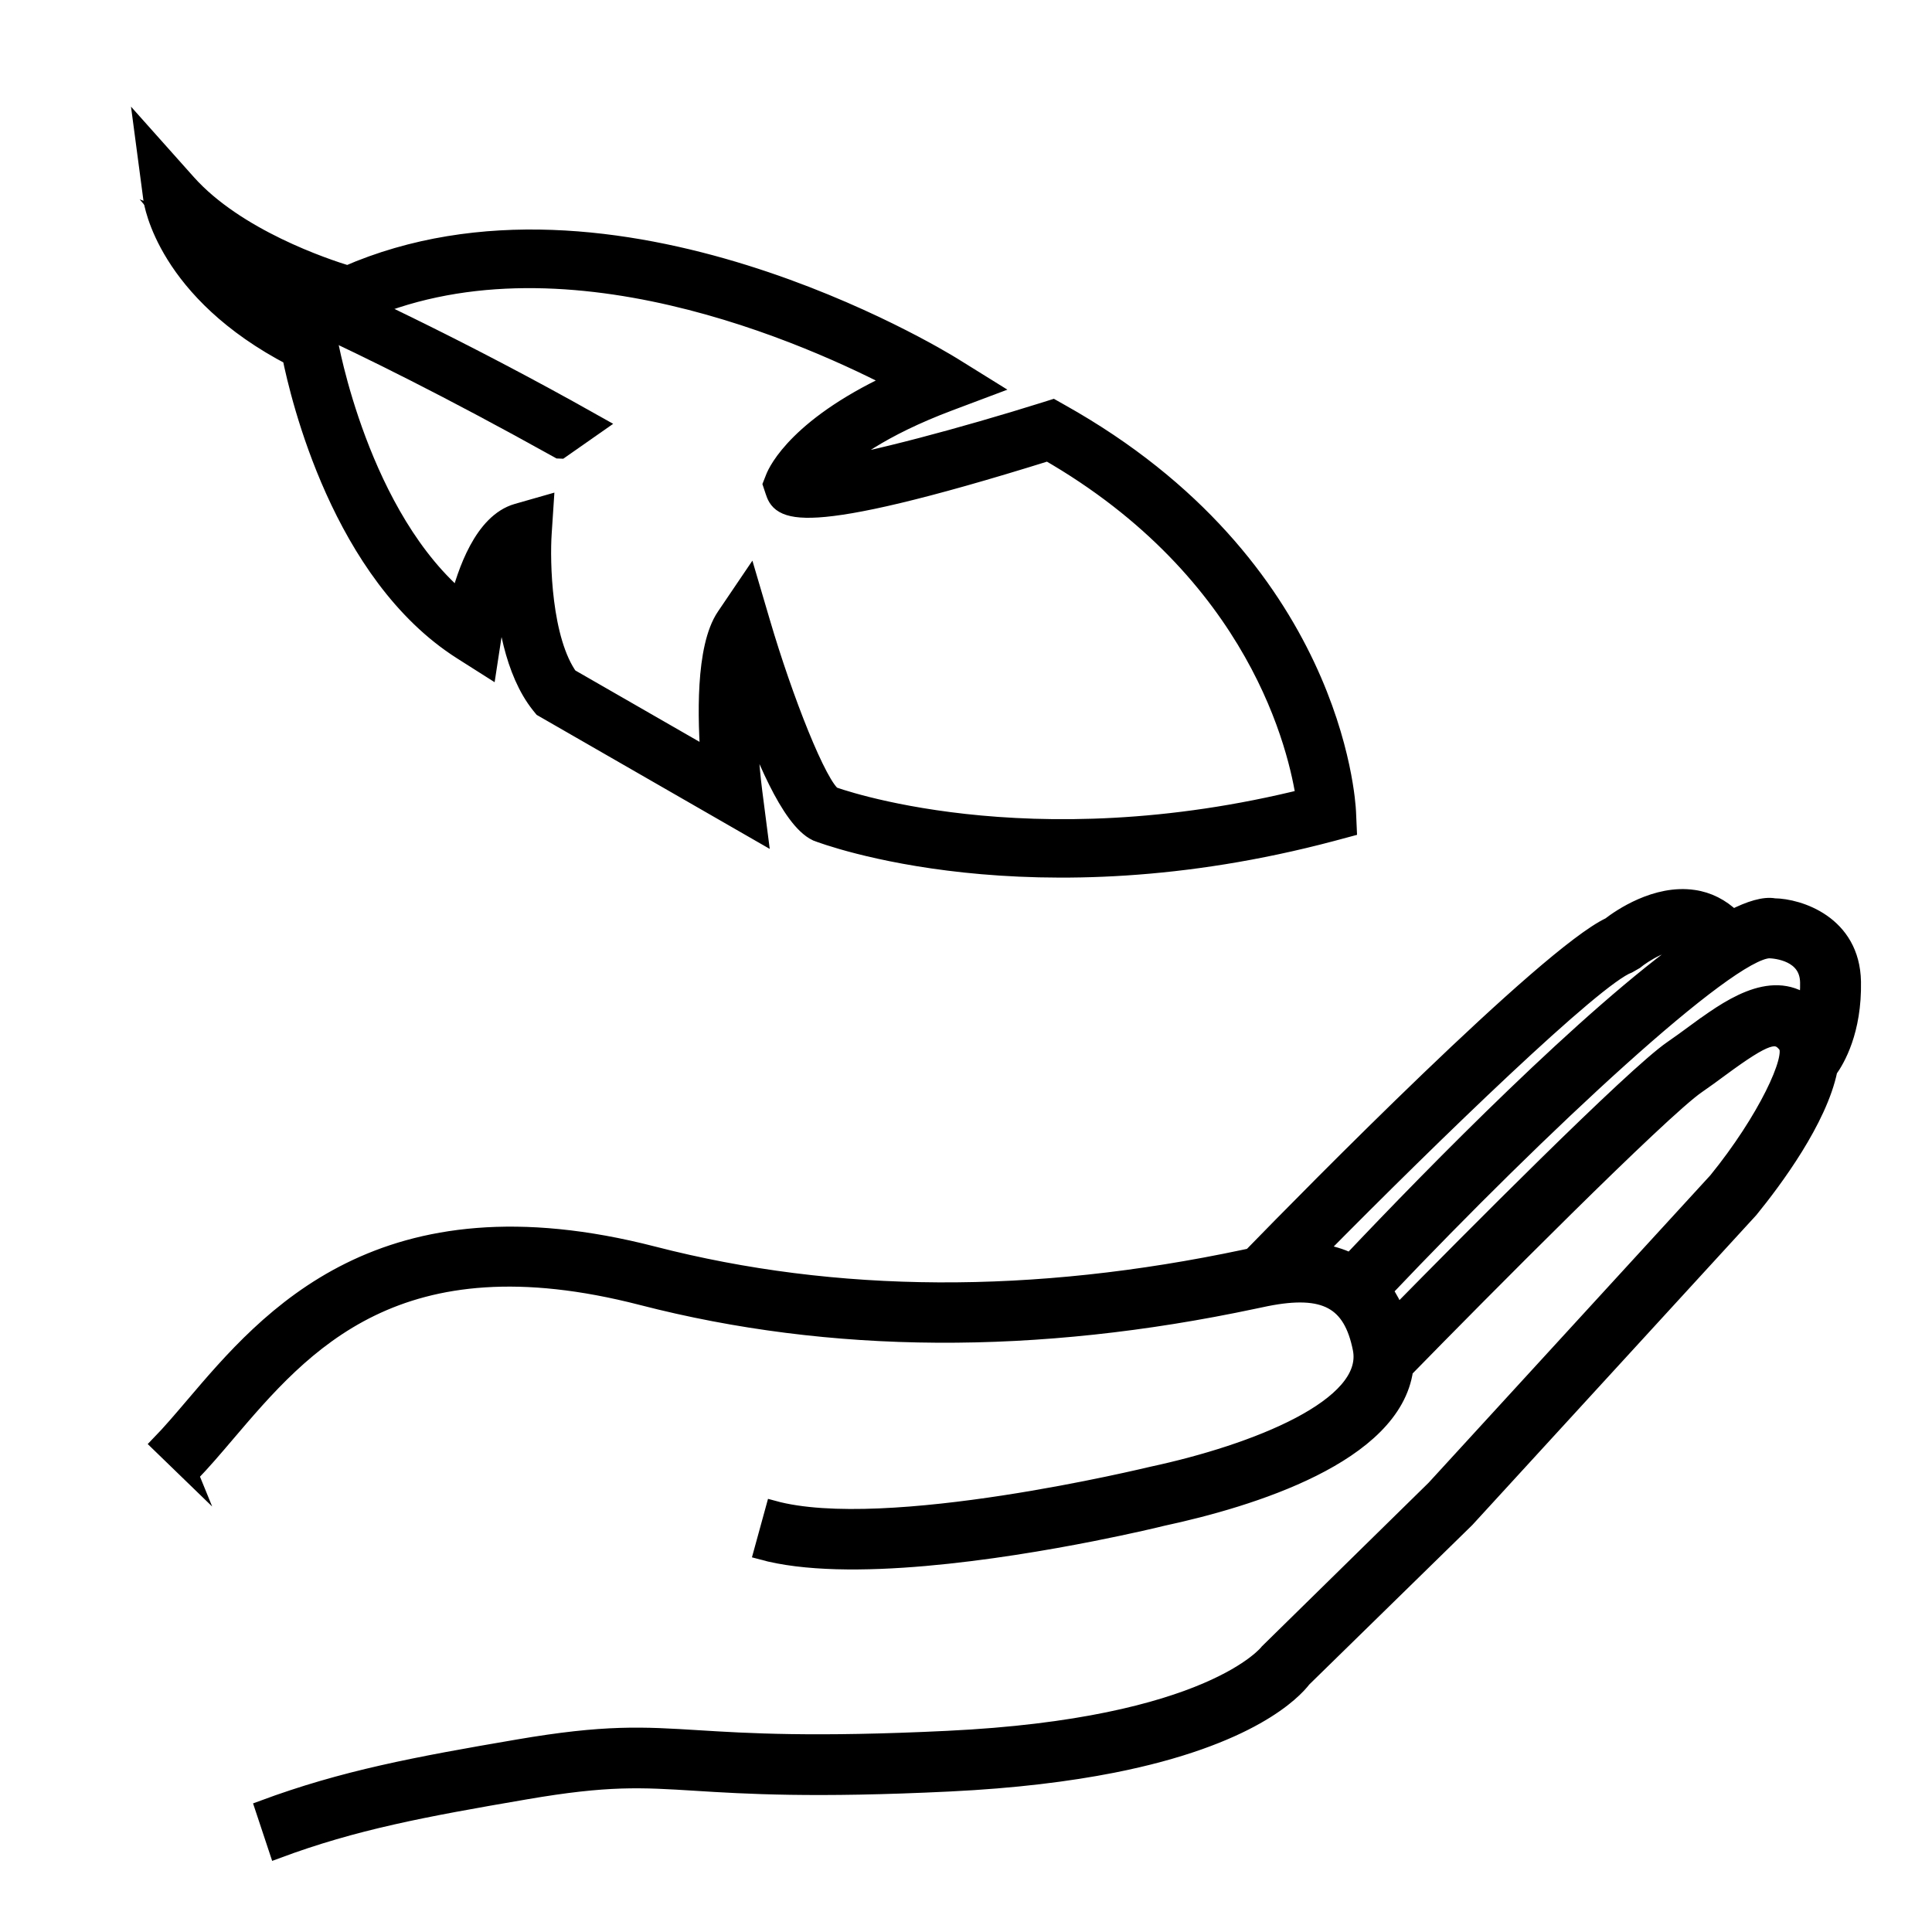
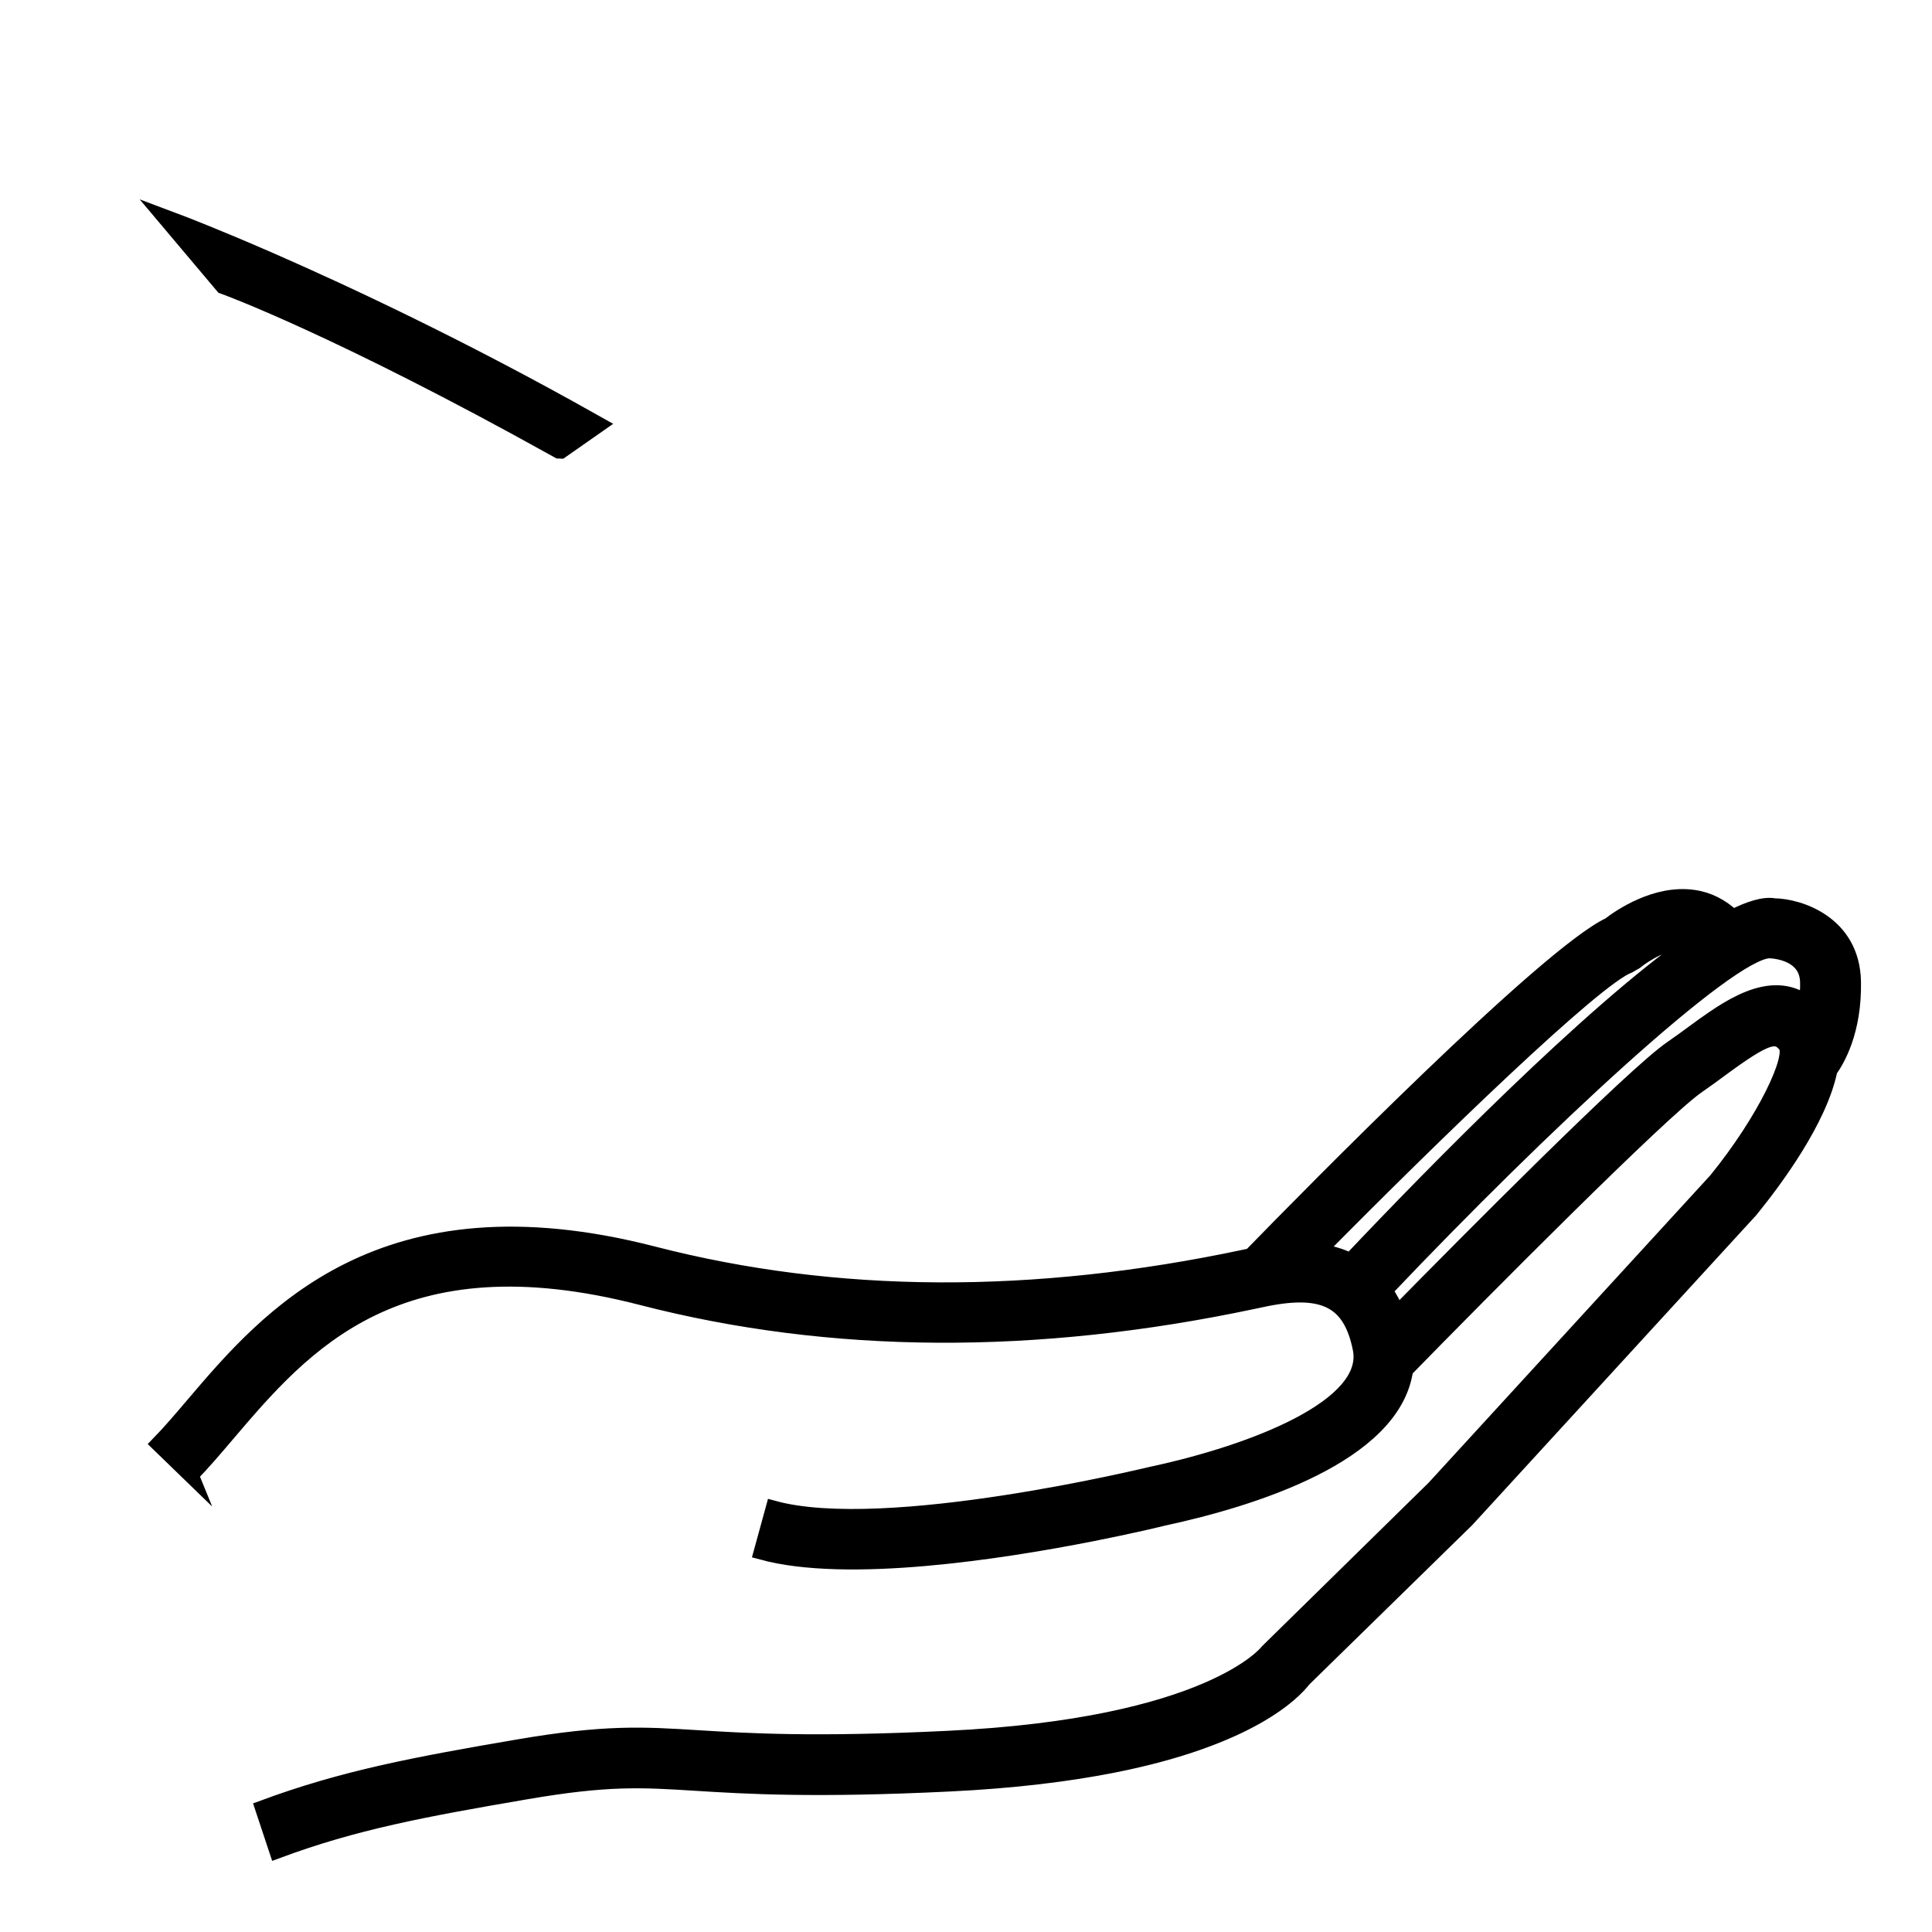
<svg xmlns="http://www.w3.org/2000/svg" id="Layer_1" version="1.1" viewBox="0 0 250 250">
  <defs>
    <style>
      .st0 {
        stroke-width: 2px;
      }

      .st0, .st1 {
        stroke: #000;
        stroke-miterlimit: 10;
      }

      .st1 {
        stroke-width: 3px;
      }
    </style>
  </defs>
-   <path class="st1" d="M37.99,45.93c1.09,5.42,6.48,28.18,21.98,38.01l2.9,1.84.52-3.4c.4-2.56,1.14-5.31,2.04-7.48.29,5.01,1.34,11.88,4.73,16.11l.27.33,27.3,15.7-.58-4.5c-.44-3.42-.79-8.3-.66-12.47,2.52,7.29,6.04,15.74,9.33,17.31,1.11.43,27.55,10.33,66.48-.02l1.75-.47-.08-1.81c-.06-1.29-1.73-31.67-36.92-51.37l-.85-.48-.92.29c-10.52,3.3-22.69,6.55-28.42,7.37,2.32-2.34,6.95-5.85,15.84-9.19l4.28-1.61-3.88-2.41c-1.79-1.11-43.86-26.78-78.1-11.8-3.04-.92-14.63-4.78-21.05-11.98l-4.87-5.46.96,7.25c.06.49,1.75,11.81,17.96,20.22ZM44.57,40.46l.78.21.73-.34c26.37-12.05,59.37,3,70.64,8.96-13.17,5.87-15.88,11.9-16.17,12.63l-.3.76.26.78c.68,2.02,1.72,5.1,35.15-5.35,27.46,15.75,32.63,38.82,33.58,45.38-36.42,9.15-61.58-.21-61.64-.23l-.03-.02c-2.02-1.28-6.48-12.7-9.4-22.64l-1.35-4.58-2.68,3.96c-2.63,3.89-2.4,13-1.94,18.71l-18.79-10.8c-3.59-4.93-3.77-15.28-3.52-18.93l.21-3.19-3.08.88c-4.16,1.19-6.35,7.36-7.38,11.53-13.4-10.97-17.41-33.88-17.45-34.13l-.19-1.13-1.03-.51c-5.47-2.71-9.14-5.71-11.6-8.43,7.29,4.36,14.74,6.37,15.18,6.49Z" />
  <path class="st1" d="M72.43,57.84c-28.37-15.8-42.92-21.1-43.28-21.23l-6.23-7.39c.16.06,4.59,1.74,11.94,4.95,9.78,4.28,24.74,11.28,41.67,20.81l-4.09,2.86Z" />
  <path class="st0" d="M24.71,190.86c1.53-1.57,3.08-3.39,4.73-5.33,9.79-11.49,21.97-25.81,53.63-17.63,24.49,6.32,51.01,6.45,79.19.47l1.62-.34c7.53-1.49,10.94.34,12.17,6.53,1.46,7.39-13.59,13.34-27.02,16.22-.34.07-34.44,8.39-48.95,4.4l-1.55,5.64c11.1,3.05,31.11-.07,42.77-2.37,5.12-1.01,8.63-1.86,9.05-1.97,11.62-2.49,29.95-8.17,31.51-19.23,9.57-9.8,33.19-33.61,37.81-36.76,1.01-.7,2.02-1.43,3-2.16,5.96-4.39,7.22-4.62,8.42-3.05,1.14,1.49-2.68,9.67-9.02,17.46l-36.48,39.81-21.55,21.15c-.07.1-7.43,9.65-41.45,11.27-17.3.84-25.92.31-32.21-.08-7.24-.45-12.03-.75-23.36,1.19-13.23,2.26-22.55,4-33.02,7.88l1.84,5.54c10.02-3.73,18.97-5.39,32.17-7.65,10.66-1.83,14.93-1.56,22.01-1.12,6.43.4,15.23.95,32.86.09,8.45-.41,15.4-1.29,21.1-2.41,17.83-3.52,23.45-9.48,24.7-11.11l21.12-20.66,36.71-40.06c3.13-3.84,8.93-11.65,10.25-18.09.97-1.35,3.17-5.08,3.05-11.46-.14-7.59-7.04-9.75-10.22-9.79-1.3-.24-3.15.32-5.37,1.45-1.44-1.38-3.15-2.27-5.07-2.54-4.87-.71-9.51,2.49-10.88,3.55-8.17,3.85-38.73,34.93-46.41,42.82l-.8.17c-27.29,5.79-52.9,5.68-76.51-.41-35.2-9.08-49.85,8.12-59.54,19.51-1.56,1.83-3.03,3.56-4.48,5.05l4.2,4.07ZM170.57,161.91c15.07-15.26,35.88-35.41,40.19-36.98l.87-.5c1-.83,4.16-2.91,6.66-2.54.14.02.31.06.48.11-13.16,9.27-33.09,29.6-44.02,41.15-1.2-.59-2.58-1.01-4.18-1.24ZM219.18,133.61c-.93.68-1.88,1.38-2.83,2.03-5.03,3.44-26.47,25.07-35.57,34.33-.41-1.05-.94-2.05-1.59-2.99,20.35-21.44,44.44-43.83,49.76-43.98.82.03,4.91.37,4.98,4.1.02,1-.05,1.87-.16,2.68-4.71-3.43-10.34.71-14.59,3.84Z" />
</svg>